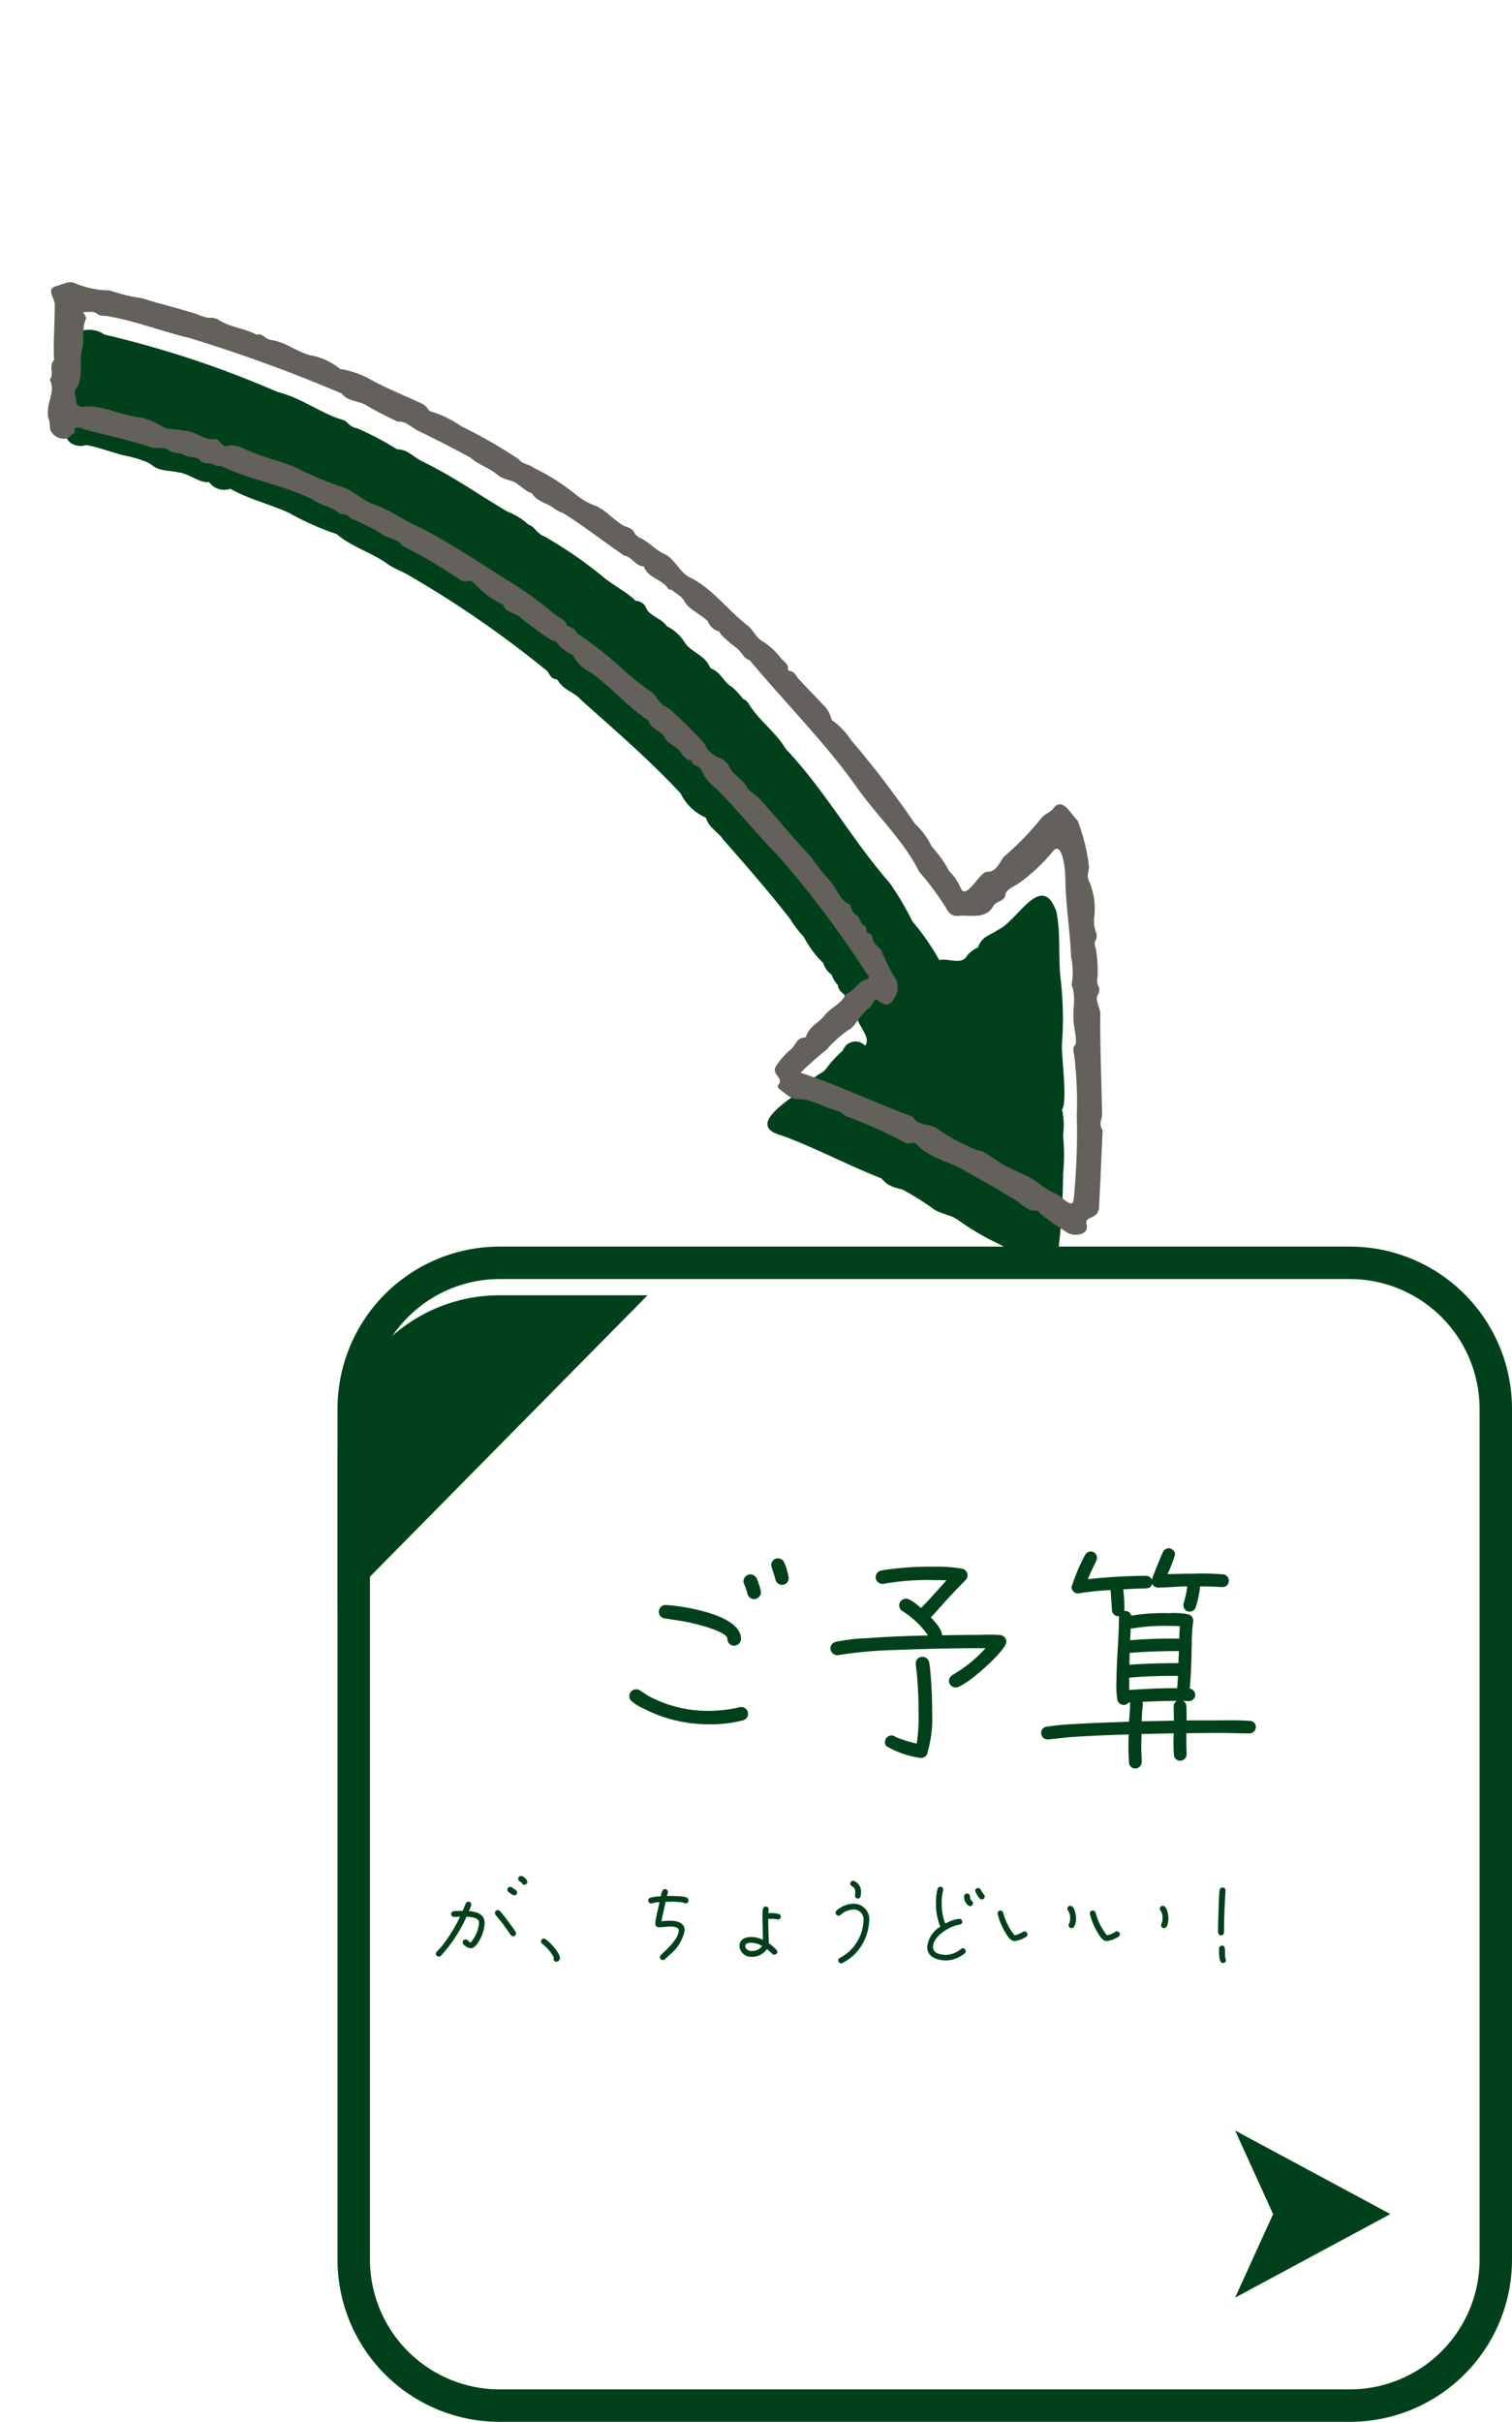
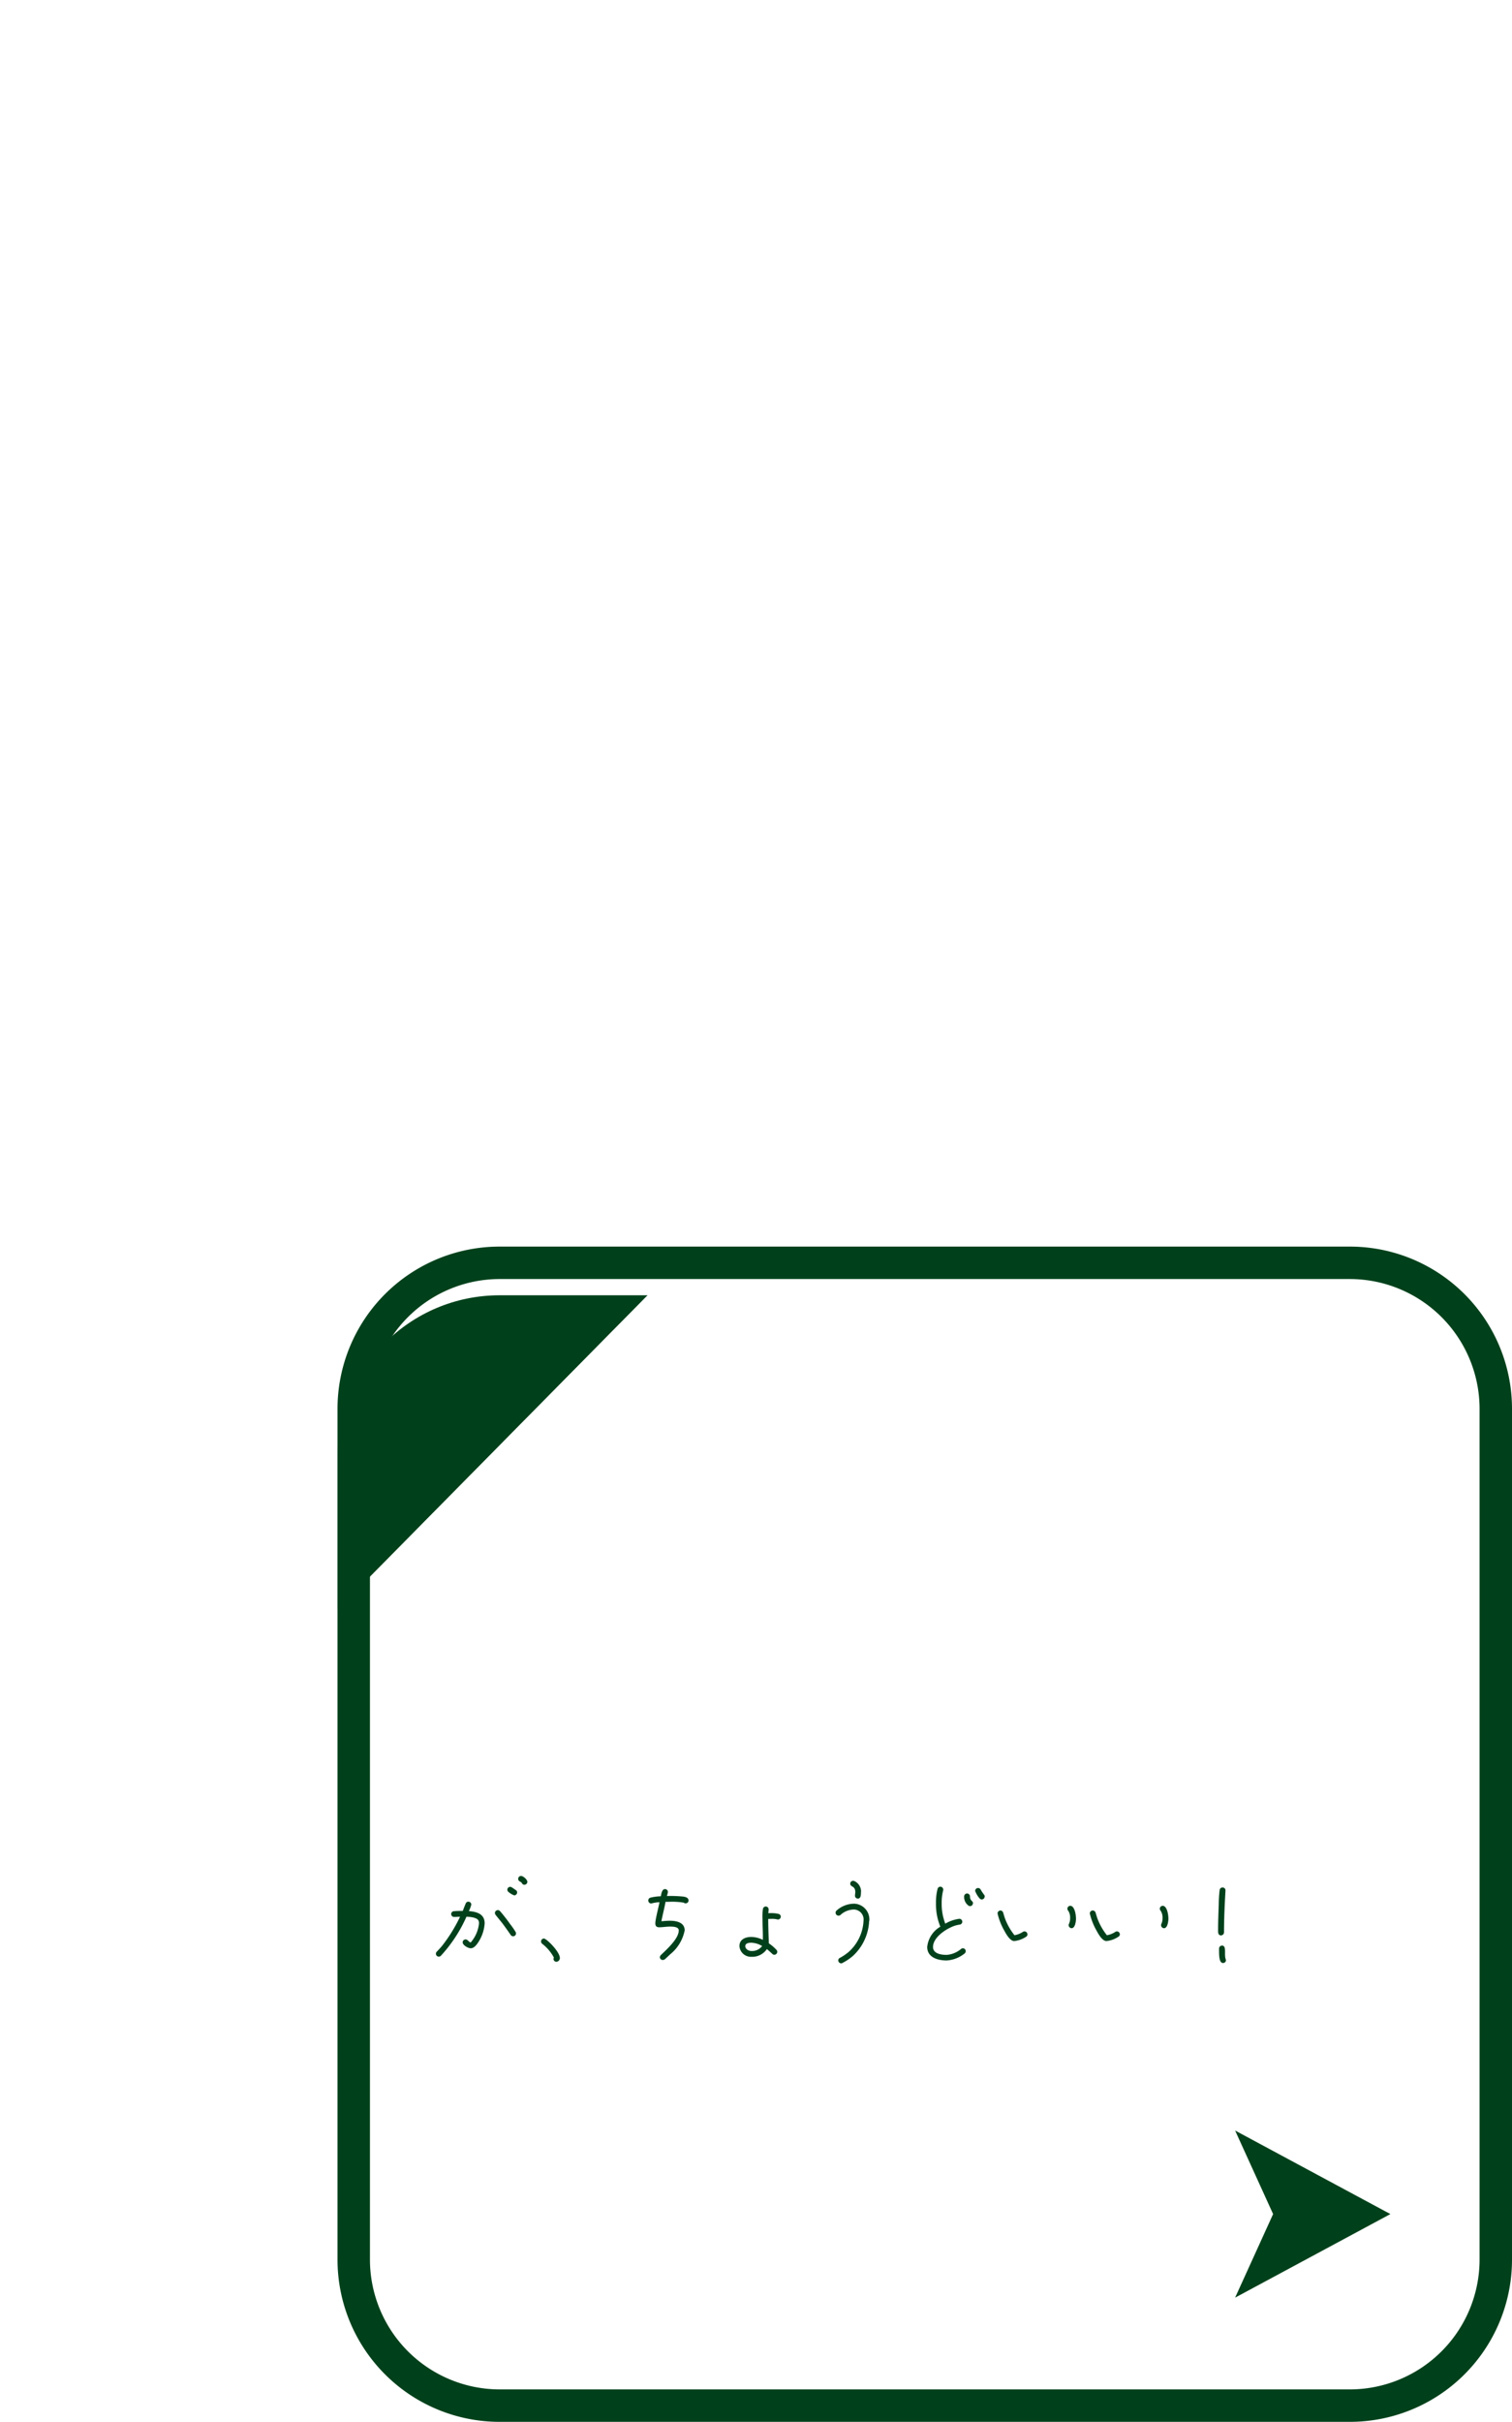
<svg xmlns="http://www.w3.org/2000/svg" width="93.256" height="149.276" viewBox="0 0 93.256 149.276">
  <defs>
    <clipPath id="a">
      <path d="M135,360.969,157.674,338H135Z" transform="translate(-135 -338)" fill="#fff" />
    </clipPath>
    <filter id="b" x="11.817" y="70.836" width="90.439" height="90.439" filterUnits="userSpaceOnUse">
      <feOffset dy="3" input="SourceAlpha" />
      <feGaussianBlur stdDeviation="3" result="c" />
      <feFlood flood-opacity="0.161" />
      <feComposite operator="in" in2="c" />
      <feComposite in="SourceGraphic" />
    </filter>
    <clipPath id="d">
-       <rect width="79.815" height="48.877" fill="none" />
-     </clipPath>
+       </clipPath>
  </defs>
  <g transform="translate(-313.077 -570.935)">
    <rect width="72.439" height="72.439" rx="10" transform="translate(333.894 647.771)" fill="#fff" />
    <path d="M10,2a8.009,8.009,0,0,0-8,8V62.439a8.009,8.009,0,0,0,8,8H62.439a8.009,8.009,0,0,0,8-8V10a8.009,8.009,0,0,0-8-8H10m0-2H62.439a10,10,0,0,1,10,10V62.439a10,10,0,0,1-10,10H10a10,10,0,0,1-10-10V10A10,10,0,0,1,10,0Z" transform="translate(333.894 647.771)" fill="#00411b" />
    <g transform="translate(333.894 647.182)" clip-path="url(#a)">
      <g transform="matrix(1, 0, 0, 1, -20.82, -76.25)" filter="url(#b)">
        <rect width="72.439" height="72.439" rx="10" transform="translate(20.82 76.84)" fill="#00411b" />
      </g>
    </g>
    <g transform="matrix(0.391, 0.921, -0.921, 0.391, 358.068, 570.935)">
      <g clip-path="url(#d)">
        <path d="M76.169,8.337a41.6,41.6,0,0,0-4.689-2.384,11.321,11.321,0,0,0-2.2-.932,4.429,4.429,0,0,0-1.5-.568c-.279-.52-3.244-1.3-3.78-1.607A20.714,20.714,0,0,0,60.381,1.4C59.031,1,57.8.291,56.429.007c-2.713-.158-.386,2.444-.379,3.755.132.579-.041,1.058.516,1.556a1.723,1.723,0,0,0,.184.784c.481.6-.339,1.16-.395,1.717a14.844,14.844,0,0,0-2.873.6,17.19,17.19,0,0,0-2.694.355c-3.265,1.079-6.866,1.457-10.108,2.672-1.149.147-2.3.85-3.42,1.011a.647.647,0,0,0-.442.208,5.023,5.023,0,0,0-.965.35c-.462.356-1.008.248-1.49.687-.04.053-.069.076-.385.1-.649.109-1.108.661-1.687.8a2.725,2.725,0,0,0-1.428.633c-.551.108-1.027.727-1.478.738a.711.711,0,0,0-.714.42c-.731.3-1.482.952-2.227,1.317a25.945,25.945,0,0,0-3.61,2.3c-.343.379-.832.33-1.059.628a4.156,4.156,0,0,0-1.259.887c-1.807,1.347-3.145,2.1-5.043,3.745-.407.3-.874.436-1.163,1.03a18.673,18.673,0,0,0-2.133,1.743c-.295.462-.594.316-.865.663-.864,1.04-2.23,1.791-3.116,2.984A62.068,62.068,0,0,0,.755,40.15C.01,40.541-.49,42.18.77,42.083a34.524,34.524,0,0,0,3.3,1.88,1.613,1.613,0,0,0,1.98.724,1.1,1.1,0,0,0,.548-.868c.3-.482.738-.939,1.09-1.389.414-.448.7-1,1.136-1.422a1.8,1.8,0,0,1,.5-.433c.547-.3.7-.852,1.027-1.295.315-.6,1.174-.986,1.3-1.532a1.16,1.16,0,0,0,.9-1.053c1.038-.788,1.836-1.9,2.791-2.756a16.844,16.844,0,0,0,2.341-2.188c1.066-.513,1.918-1.568,2.908-2.16.452-.272.8-.681,1.219-.977A64.825,64.825,0,0,1,30.3,23.223c.3-.249.7-.042.9-.437.014-.022.027-.043.265-.088.628-.161.908-.625,1.5-.815,2.6-1.22,4.939-2.389,7.7-3.4a3.122,3.122,0,0,0,1.988-.849c.686.062,1.093-.348,1.626-.447,2.049-.678,4.033-1.331,6.136-1.893a7.529,7.529,0,0,0,1.372-.347,6.282,6.282,0,0,0,1.941-.476,1.37,1.37,0,0,0,.866-.195,1.528,1.528,0,0,0,.719-.1.735.735,0,0,0,.669-.134c.613.1,1.1-.316,1.673-.177.409.139,1.514-.324,1.752.224a.82.82,0,0,0-.254,1.373,7.321,7.321,0,0,0,.555,1.263,1.538,1.538,0,0,1,.177.378,5.969,5.969,0,0,0,.559,1.9c.284.963.682,3.766,2.074,1.956,1.525-1.621,3.264-3.015,4.827-4.609.681-.2.832-.576,1.168-.953A17.941,17.941,0,0,1,70.2,14.214c.573-.3.8-.886,1.382-1.231a15.532,15.532,0,0,0,2.094-1.528,6.111,6.111,0,0,1,.473-.394,4,4,0,0,0,1.25-.8c.851-.46,1.917-1.068.771-1.928" transform="translate(3.145 3.388)" fill="#00411b" />
        <path d="M78.094,9.222c-.719-.05.1-.842-.9-1.208-1.363-.673-2.756-1.325-4.12-1.98-.394.074-.588-.143-.819-.314-1.906-.777-3.85-1.49-5.755-2.323-.42-.216-1.008.009-1.265-.415a.557.557,0,0,0-.384-.183c-.343.05-.495-.136-.727-.233a8.6,8.6,0,0,0-1.423-.5c-.235-.053-.458-.009-.578-.236a.659.659,0,0,0-.493-.188,2.085,2.085,0,0,1-.923-.309A4.315,4.315,0,0,0,58.531.807c-.278.008-.5-.26-.745-.349A11.477,11.477,0,0,0,54.909,0c-.49.231-1.668.248-1.3,1.038.2.257.127.651.287.94a18.652,18.652,0,0,1,1.3,3.08c.224.421.692.77.434,1.332-.136.429,1.114,1.826.339,1.867A3.125,3.125,0,0,0,54.7,8.5a7.423,7.423,0,0,0-1.835.406,4.446,4.446,0,0,0-1.686.4,59.6,59.6,0,0,0-6.31,1.618,4.455,4.455,0,0,0-1.585.61,1.816,1.816,0,0,0-1.15.154c-.63.211-1.226.476-1.838.681-.255.146-.635.055-.805.381a.191.191,0,0,1-.145.038c-.258-.149-.5.029-.743.123a4.739,4.739,0,0,0-1.353.587c-.411.357-.871.3-1.288.5-1.362.785-3.045,1.137-4.223,2.193-.477.381-1.371.4-1.83.785-.486.469-1.114.619-1.61,1.087-.48.33-.455-.063-.995.559-.6.5-1.434.658-1.973,1.286a4.143,4.143,0,0,1-.957.7A13.028,13.028,0,0,0,21.8,22.382c-.335.172-.45.54-.809.613a30.579,30.579,0,0,0-3.3,2.5,6.51,6.51,0,0,0-1.486,1.276.426.426,0,0,1-.229.177c-.37.02-.587.326-.839.533-.78.716-1.535,1.467-2.38,2.113a5.686,5.686,0,0,0-1.214,1.379,3.977,3.977,0,0,0-1.511,1.385c-.559.706-1.342,1.078-1.778,1.809-.162.337-.637.324-.665.722-.64.506-1.021,1.266-1.691,1.751a.963.963,0,0,0-.351.381c-.124.4-.461.62-.7.92-.7.829-1.381,1.752-2.072,2.549a10.2,10.2,0,0,1-1.23,1.657A5.79,5.79,0,0,1,.205,44.043c-.2.281-.148.721-.2,1.052-.083.709.712.313,1.092.556.988.416,2.107,1,3.056,1.341.2.474.8.307,1,.713.729-.049,1.108.551,1.66.824.673.336.312.035,1.031.311.544.2,1.232-.448,1-.947-.154-.3.121-.259-.237-.378-.161-.053-.122-.278.191-.553.853-1.11,1.657-2.271,2.587-3.325.255-.261.319-.8.6-.954.358-.206.4-.584.7-.807.246-.183.379-.661.608-.729.433-.127.387-.556.682-.74.123-.077.156-.343.277-.406,1.458-1.316,2.527-3.03,4.026-4.323.526-.292.826-.876,1.375-1.157.241-.133.213-.488.6-.53a11.5,11.5,0,0,1,1.713-1.446c.4-.242.582-.768,1.1-.847a33.832,33.832,0,0,1,3.155-2.353c.6-.265.241-.69.752-.831A5.932,5.932,0,0,0,28.844,27.4c.543.05.72-.49,1.136-.665.667-.354,1.4-.8,2.026-1.217a.553.553,0,0,1,.445-.288,3.274,3.274,0,0,0,.912-.567,2.432,2.432,0,0,0,1.421-.6c1.316-.81,2.823-1.25,4.114-2.119.56.078.879-.521,1.45-.53.285,0,.586-.341.905-.469.338-.136.767-.078.952-.493.353.12.5-.339.756-.312a2.956,2.956,0,0,0,1.482-.425c1.689-.687,3.455-1.153,5.152-1.838a60.747,60.747,0,0,1,8.9-2.22c.21-.127.369,0,.344.124-.109.57.394,1,.33,1.55.475.484.391,1.173.7,1.712.279.488.249,1.1.7,1.514.041.037.1.106.087.136-.2.423.155.688.3,1a4.654,4.654,0,0,0,.575,1.263c.347.629.905-.168,1.162.4a.227.227,0,0,0,.2.065c.395-.253.9-.406,1.092-.869.333-.807,1.127-1.273,1.63-1.962.139-.191.49-.263.6-.457a28.255,28.255,0,0,1,2.829-2.6c.15-.124.129-.463.276-.576,1.11-.382,1.726-1.328,2.595-2.029.926-.684,1.821-1.427,2.79-2.084.431-.4,1.188-.541,1.349-1.167.014-.055.191-.076.286-.122a16.49,16.49,0,0,0,1.659-1.032c.438-.275.7-1.177.081-1.3m-2.538,1a4.069,4.069,0,0,1-1.063.75c-.833.5-1.462,1.376-2.324,1.839-.337.271-.765.442-.989.838a12.039,12.039,0,0,1-2.252,1.79c-.409.334-.5.889-1.1,1.033-.144.031-.256.205-.374.32-1.615,1.7-3.375,3.242-4.9,4.995a19.561,19.561,0,0,1-.676-2.019,7.139,7.139,0,0,1-.594-1.728c-.006-.342-.3-.67-.456-1a3.58,3.58,0,0,1-.34-.829c-.269-.384-.344-.443-.209-.525.576-.317.638-.557.3-1.028a1.169,1.169,0,0,0-1.334-.473,13.258,13.258,0,0,1-1.622.071c-.261.039-.546.238-.8.23-.221-.016-.4-.109-.583.118-.119.149-.313-.167-.533.069-.113.122-.52.013-.713.124a.7.7,0,0,1-.658.133.162.162,0,0,0-.128.015c-.561.5-1.324.347-1.965.6A11.95,11.95,0,0,1,50.551,16c-1.473.565-2.99.976-4.473,1.5-.374.131-.728.441-1.084.467-.574.042-.968.532-1.572.494a1.245,1.245,0,0,0-.772.433,1.642,1.642,0,0,1-1.106.432,24.78,24.78,0,0,0-2.48,1,2.048,2.048,0,0,0-.526.3c-.375.333-.912.241-1.273.515a14.555,14.555,0,0,1-2.024,1.084,23.445,23.445,0,0,0-2.98,1.653.9.9,0,0,0-.683.4c-.461-.07-.722.361-1.106.506a23.042,23.042,0,0,0-2.378,1.4c-1.876,1.33-3.81,2.562-5.583,4.024-.826.8-1.832,1.351-2.585,2.224-.431.418-1.192.76-1.586,1.2a18.386,18.386,0,0,1-2.164,2.125c-.727.669-1.255,1.452-1.972,2.14-.417.469-.988.766-1.028,1.448-.124.153-.6.235-.675.4-.16.688-.934.915-1.238,1.6-.253.341-.426.885-.757,1.127a4.5,4.5,0,0,0-.978.927c-.594,1.09-1.552,1.791-1.995,2.916-.026.412-.363.489-.531.409-.251-.121-.639-.023-.759-.409-.505-.615-1.5-.722-2.123-1.246-.49-.318-1.118-.419-1.534-.872-.078-.085-.3-.018-.46-.02.121-.246.208-.623.376-.708.288-.145.307-.359.44-.564.941-1.466,2.187-2.735,3.213-4.125a94.258,94.258,0,0,1,6.819-7.308c.623-.153.808-.806,1.295-1.135.554-.4,1.129-.908,1.64-1.348.152-.5.657-.641,1-.94.921-.8,1.851-1.587,2.809-2.341.63-.3,1.014-.815,1.641-1.131.314-.145.542-.529.823-.795.272-.179.584-.331.853-.523.075-.05.137-.164.205-.176.614-.109.92-.683,1.439-.937a2.252,2.252,0,0,0,.409-.359c1.248-.87,2.593-1.61,3.877-2.434.248-.417.887-.393,1.093-.863.763.062,1.168-.749,1.869-.848.054-.008.1-.157.169-.19.3-.139.522-.386.93-.42.546-.058,1.159-.646,1.678-.848a1.021,1.021,0,0,0,.842-.382c.029-.041.168-.019.244-.054a7.265,7.265,0,0,0,1.061-.516c.341-.233.8-.165,1.077-.489,3.2-.967,6.366-2.252,9.655-2.988,2.155-.444,4.216-1.4,6.42-1.536a17.109,17.109,0,0,1,2.851-.674.653.653,0,0,0,.6-.518c.28-.772.867-1.475.25-2.223-.189-.308.05-.763-.374-.954-.266-.256-.2-.764-.3-1.109a11.073,11.073,0,0,0-.972-2.615c-.408-.794,1.424-.219,1.742-.079,1.517.632,3.176,1.033,4.719,1.611a4.366,4.366,0,0,1,1.561.635c.892.028,1.441.592,2.22.793.255.107,1.316.261,1.314.523.017.093.291.2.464.214A24.108,24.108,0,0,1,71.63,7.149a41.8,41.8,0,0,1,4.687,2.2c.579.321-.552.611-.761.865" transform="translate(0 0)" fill="#64605c" />
      </g>
    </g>
-     <path d="M12.81-10.3a3.533,3.533,0,0,0-.294-.994.441.441,0,0,0-.378-.224.418.418,0,0,0-.406.42c0,.112.21.658.252.854a.432.432,0,0,0,.406.364A.413.413,0,0,0,12.81-10.3ZM11.1-9.422a3.77,3.77,0,0,0-.266-.854.431.431,0,0,0-.392-.252.434.434,0,0,0-.42.434.373.373,0,0,0,.042.168,2.9,2.9,0,0,1,.2.588.422.422,0,0,0,.42.336A.441.441,0,0,0,11.1-9.422ZM9.87-6.552c0-1.484-3.514-2.016-4.592-2.086H5.222a.412.412,0,0,0-.42.42.409.409,0,0,0,.364.406c.434.07.882.126,1.316.21.336.056,2.548.56,2.548,1.05a.413.413,0,0,0,.42.42A.431.431,0,0,0,9.87-6.552Zm.434,4.62a.421.421,0,0,0-.42-.42.238.238,0,0,0-.1.014,8.735,8.735,0,0,1-1.9.224,7.78,7.78,0,0,1-3.626-.868c-.21-.112-.406-.252-.6-.378A.419.419,0,0,0,3.4-3.444a.421.421,0,0,0-.42.42.4.4,0,0,0,.168.336,3.108,3.108,0,0,0,.686.42,8.746,8.746,0,0,0,4.074.98,7.809,7.809,0,0,0,2.058-.238A.407.407,0,0,0,10.3-1.932ZM26.236-6.384a.423.423,0,0,0-.392-.406A10.726,10.726,0,0,0,24.682-6.8c-.812,0-1.61.014-2.422.028.056-.308-.49-.9-.686-1.106.21-.21.406-.434.6-.658.35-.392.714-.784,1.078-1.162l.462-.476a.4.4,0,0,0,.126-.294.42.42,0,0,0-.308-.406A8.678,8.678,0,0,0,21.812-11a18.431,18.431,0,0,0-3.318.238.433.433,0,0,0-.322.406.431.431,0,0,0,.42.42.208.208,0,0,0,.1-.014,15.621,15.621,0,0,1,3.136-.224c.238,0,.476,0,.714.014C22.022-9.59,21.518-9,20.972-8.456c-.2-.168-.658-.574-.924-.574a.418.418,0,0,0-.42.406.425.425,0,0,0,.224.378,5.412,5.412,0,0,1,1.554,1.484c-1.246.028-2.506.07-3.752.168a11.193,11.193,0,0,0-1.932.224.407.407,0,0,0-.336.406.431.431,0,0,0,.42.42c.028,0,.056-.014.084-.014a26.853,26.853,0,0,1,3.528-.308c1.708-.07,3.416-.112,5.124-.112h.406A8.091,8.091,0,0,1,22.932-4.34a.438.438,0,0,0-.238.378.418.418,0,0,0,.42.406C23.674-3.556,26.236-5.824,26.236-6.384ZM21.658-2.03q0-1.092-.084-2.184c-.028-.294-.042-.6-.1-.882a.421.421,0,0,0-.42-.35.4.4,0,0,0-.406.406v.07a22.354,22.354,0,0,1,.168,2.9A10.382,10.382,0,0,1,20.706-.1,7.672,7.672,0,0,1,19.418-.5a.477.477,0,0,0-.266-.1.418.418,0,0,0-.406.42.38.38,0,0,0,.084.238,5.651,5.651,0,0,0,2.114.728.409.409,0,0,0,.392-.21A7.652,7.652,0,0,0,21.658-2.03Zm19.964.938a.375.375,0,0,0-.378-.406c-.742-.056-1.694-.028-2.45-.028H37.352c0-.28,0-.588-.014-.868a.374.374,0,0,0-.21-.336c.112,0,.224.014.336.014a.4.4,0,0,0,.42-.364.4.4,0,0,0-.336-.406c.07-.868.112-1.764.112-2.632l.014-.028a8.633,8.633,0,0,1,.084-1.47v-.056a.392.392,0,0,0-.308-.392,4.349,4.349,0,0,0-1.19-.07,11.656,11.656,0,0,0-2.324.154.375.375,0,0,0-.364-.294h-.056a10.583,10.583,0,0,0-.07-1.33c.434-.028.882-.056,1.316-.056.224,0,.406-.042.462-.294a.38.38,0,0,0,.364.238h.028c.6,0,1.176-.07,1.778-.07A6.5,6.5,0,0,1,37.17-8.75a.388.388,0,0,0-.014.126.38.38,0,0,0,.378.392.391.391,0,0,0,.378-.266,5.692,5.692,0,0,0,.266-1.288c.448,0,.91.014,1.358.042h.042a.384.384,0,0,0,.378-.406.391.391,0,0,0-.35-.378,15.653,15.653,0,0,0-1.82-.042c-.532,0-1.078.014-1.61.028a9.194,9.194,0,0,0,.462-1.2.391.391,0,0,0-.392-.392.383.383,0,0,0-.35.224c-.084.154-.686,1.638-.686,1.708a.4.4,0,0,0-.336-.238,34.713,34.713,0,0,0-3.612.21c.154-.392.336-.756.518-1.134a.388.388,0,0,0,.042-.182.38.38,0,0,0-.378-.392.4.4,0,0,0-.35.21,11.748,11.748,0,0,0-.84,1.974.413.413,0,0,0,.392.406c.028,0,.042-.014.07-.014a18.321,18.321,0,0,1,1.946-.2l.084,1.232a.391.391,0,0,0,.434.378v.028c0,1.33-.154,2.66-.154,4a5.137,5.137,0,0,0,.056,1.134.392.392,0,0,0,.392.308.352.352,0,0,0,.294-.14l.1-.014v.014c0,.392-.042.784-.07,1.176-1.092.042-2.184.07-3.276.14a15.7,15.7,0,0,0-1.82.168.377.377,0,0,0-.322.378.4.4,0,0,0,.378.406h.07L30.1-.49c1.232-.084,2.45-.14,3.682-.168A14.342,14.342,0,0,0,33.8,1.078a.386.386,0,0,0,.392.364.411.411,0,0,0,.392-.392c0-.308-.028-.63-.028-.938,0-.266.014-.532.014-.8l1.988-.042A10.513,10.513,0,0,0,36.568.6a.4.4,0,0,0,.392.364A.051.051,0,0,0,37,.952a.381.381,0,0,0,.35-.378c0-.238-.014-.476-.014-.714v-.6c.7,0,1.386-.014,2.086-.014.588,0,1.19.028,1.792.028A.4.4,0,0,0,41.622-1.092Zm-4.69-6.244c-.014.252-.028.518-.028.77-1.008-.014-2.03.014-3.038.1l.042-.742a.4.4,0,0,0,.182,0A11.673,11.673,0,0,1,36.3-7.35C36.512-7.35,36.722-7.35,36.932-7.336ZM36.876-5.8c0,.252-.028.49-.028.742-1.008,0-2.016.028-3.024.1,0-.238.014-.49.014-.728C34.846-5.768,35.868-5.8,36.876-5.8ZM36.82-4.27c-.014.252-.028.5-.056.756-.98,0-1.974.042-2.954.112v-.756C34.8-4.256,35.826-4.27,36.82-4.27Zm-.056,1.54a.371.371,0,0,0-.21.35c0,.294.014.574.014.868L34.58-1.47c.014-.238.014-.476.042-.714,0-.126.028-.252.028-.364,0-.042-.014-.084-.014-.126C35.35-2.7,36.05-2.73,36.764-2.73Z" transform="translate(348.912 678.502)" fill="#00411b" />
    <path d="M5.82-4.776c0-.144-.258-.366-.39-.366a.175.175,0,0,0-.174.18c0,.174.162.15.228.264a.163.163,0,0,0,.156.1A.185.185,0,0,0,5.82-4.776Zm-.63.654a.171.171,0,0,0-.084-.15c-.078-.048-.264-.2-.342-.2a.184.184,0,0,0-.18.174.2.2,0,0,0,.066.138,1.174,1.174,0,0,0,.36.216A.185.185,0,0,0,5.19-4.122ZM5.118-1.6a.169.169,0,0,0-.024-.09,4.511,4.511,0,0,0-.342-.492,9.993,9.993,0,0,0-.618-.792A.179.179,0,0,0,4-3.036a.181.181,0,0,0-.18.18.189.189,0,0,0,.042.114c.144.186.294.36.438.546.168.228.33.456.492.69a.181.181,0,0,0,.156.084A.174.174,0,0,0,5.118-1.6ZM3.186-2.22c0-.582-.486-.714-.972-.756a2.308,2.308,0,0,0,.15-.4.185.185,0,0,0-.18-.18.175.175,0,0,0-.168.12c-.066.15-.12.3-.18.45-.174,0-.378,0-.546.018a.174.174,0,0,0-.168.18.179.179,0,0,0,.18.174c.12,0,.246-.012.366-.012A9.47,9.47,0,0,1,.546-.816c-.1.12-.21.234-.318.348a.178.178,0,0,0-.048.12.179.179,0,0,0,.174.18A.194.194,0,0,0,.48-.216,8.8,8.8,0,0,0,2.064-2.628c.2.006.672.036.75.258a.436.436,0,0,1,.024.15,2.106,2.106,0,0,1-.516,1.182C2.2-1.08,2.142-1.23,2.01-1.23a.181.181,0,0,0-.18.18c0,.18.336.366.5.366.186,0,.336-.186.432-.324A2.421,2.421,0,0,0,3.186-2.22ZM7.824-.09c0-.372-.816-1.194-.984-1.194a.175.175,0,0,0-.174.18.179.179,0,0,0,.078.15,2.676,2.676,0,0,1,.714.846.138.138,0,0,0-.024.084.179.179,0,0,0,.18.174A.231.231,0,0,0,7.824-.09Zm7.938-3.546a.213.213,0,0,0-.012-.06c-.06-.162-.312-.174-.45-.186a8.495,8.495,0,0,0-.876-.024,1.247,1.247,0,0,0,.066-.246.181.181,0,0,0-.18-.18c-.192,0-.228.3-.258.444A2.905,2.905,0,0,0,13.4-3.8a.173.173,0,0,0-.12.168.177.177,0,0,0,.174.186.178.178,0,0,0,.06-.012,2.262,2.262,0,0,1,.45-.066c.012.072-.252,1.032-.252,1.3,0,.156.066.246.234.246.216,0,.444-.042.666-.042.162,0,.546,0,.546.234,0,.516-.75,1.176-1.1,1.518a.2.2,0,0,0-.066.138.176.176,0,0,0,.186.168.223.223,0,0,0,.12-.042c.114-.1.228-.21.336-.312a2.507,2.507,0,0,0,.888-1.47c0-.5-.522-.594-.912-.594q-.18,0-.36.018c-.048,0-.1.012-.15.012h-.012c.072-.4.186-.792.252-1.194.1,0,.192-.006.288-.006a4.239,4.239,0,0,1,.834.054.183.183,0,0,0,.12.042A.177.177,0,0,0,15.762-3.636ZM21.45-2.628a.175.175,0,0,0-.114-.168,1.8,1.8,0,0,0-.474-.054c-.06,0-.12,0-.18.006.006-.078.018-.162.018-.24a.174.174,0,0,0-.174-.174.174.174,0,0,0-.174.144,3.029,3.029,0,0,0-.03.618c0,.4.03.792.024,1.194v.1a1.655,1.655,0,0,0-.714-.18c-.366,0-.732.15-.732.564a.71.71,0,0,0,.732.66,1.094,1.094,0,0,0,.96-.474c.12.09.222.192.336.294a.173.173,0,0,0,.126.054.185.185,0,0,0,.18-.18.187.187,0,0,0-.054-.126,2.682,2.682,0,0,0-.468-.4c0-.132-.006-.258-.012-.39-.012-.372-.024-.738-.024-1.11.066-.006.126-.006.192-.006a1.343,1.343,0,0,1,.348.03.177.177,0,0,0,.06.012A.179.179,0,0,0,21.45-2.628ZM20.3-.822a.772.772,0,0,1-.666.306c-.162,0-.372-.114-.372-.3s.228-.21.372-.21A1.4,1.4,0,0,1,20.3-.822Zm6.1-3.318a.706.706,0,0,0-.408-.684.192.192,0,0,0-.084-.018.174.174,0,0,0-.174.174c0,.228.312.114.312.522,0,.072-.018.15-.018.222a.17.17,0,0,0,.15.174.036.036,0,0,1,.024.006C26.4-3.744,26.394-4,26.394-4.14Zm.51,1.77a.969.969,0,0,0-.936-1.062,1.648,1.648,0,0,0-1.1.438.173.173,0,0,0-.042.12.177.177,0,0,0,.18.18.174.174,0,0,0,.138-.06,1.242,1.242,0,0,1,.828-.318.612.612,0,0,1,.576.684v.018a2.751,2.751,0,0,1-.912,1.908,3.253,3.253,0,0,1-.546.372.164.164,0,0,0-.1.15.185.185,0,0,0,.174.186.138.138,0,0,0,.084-.024,3.314,3.314,0,0,0,.624-.414A3.114,3.114,0,0,0,26.9-2.37Zm7.122-1.5a.178.178,0,0,0-.048-.12,2.914,2.914,0,0,1-.21-.318.187.187,0,0,0-.156-.09.181.181,0,0,0-.18.18,1.524,1.524,0,0,0,.276.462.2.2,0,0,0,.138.066A.189.189,0,0,0,34.026-3.87Zm-.726.408c0-.162-.186-.126-.186-.42a.185.185,0,0,0-.18-.18.185.185,0,0,0-.18.18.658.658,0,0,0,.252.558.183.183,0,0,0,.12.042A.175.175,0,0,0,33.3-3.462ZM32.856-.51a.174.174,0,0,0-.174-.174.178.178,0,0,0-.12.048,1.554,1.554,0,0,1-.882.36c-.318,0-.84-.066-.84-.486,0-.612.846-1.152,1.368-1.32a1.961,1.961,0,0,1,.27-.06.179.179,0,0,0,.168-.186A.181.181,0,0,0,32.46-2.5a2.286,2.286,0,0,0-.864.3,3.4,3.4,0,0,1-.222-1.272,3.067,3.067,0,0,1,.09-.774A.132.132,0,0,0,31.47-4.3a.179.179,0,0,0-.174-.18.18.18,0,0,0-.174.132,3.318,3.318,0,0,0-.1.882,3.631,3.631,0,0,0,.27,1.452,1.639,1.639,0,0,0-.81,1.248c0,.654.66.834,1.2.834A1.949,1.949,0,0,0,32.8-.372.174.174,0,0,0,32.856-.51Zm6.8-2.034c0-.192-.078-.756-.348-.756a.179.179,0,0,0-.18.174.176.176,0,0,0,.054.132.765.765,0,0,1,.114.45.823.823,0,0,1-.072.36.166.166,0,0,0-.018.078.19.19,0,0,0,.18.186C39.618-1.92,39.66-2.382,39.66-2.544Zm-2.994,1a.181.181,0,0,0-.18-.18.18.18,0,0,0-.108.036,1.342,1.342,0,0,1-.51.2,3.785,3.785,0,0,1-.594-1.056c-.036-.108-.066-.216-.1-.324A.186.186,0,0,0,35-3.012a.185.185,0,0,0-.18.18,3.916,3.916,0,0,0,.42,1.068c.1.186.348.636.606.636a1.629,1.629,0,0,0,.75-.276A.171.171,0,0,0,36.666-1.548Zm8.694-1c0-.192-.078-.756-.348-.756a.179.179,0,0,0-.18.174.176.176,0,0,0,.054.132.765.765,0,0,1,.114.45.823.823,0,0,1-.072.36.166.166,0,0,0-.018.078.19.19,0,0,0,.18.186C45.318-1.92,45.36-2.382,45.36-2.544Zm-2.994,1a.181.181,0,0,0-.18-.18.18.18,0,0,0-.108.036,1.342,1.342,0,0,1-.51.2,3.785,3.785,0,0,1-.594-1.056c-.036-.108-.066-.216-.1-.324a.186.186,0,0,0-.18-.144.185.185,0,0,0-.18.18,3.916,3.916,0,0,0,.42,1.068c.1.186.348.636.606.636a1.629,1.629,0,0,0,.75-.276A.171.171,0,0,0,42.366-1.548Zm6.516-2.706a.173.173,0,0,0-.18-.18.177.177,0,0,0-.18.156,7.919,7.919,0,0,0-.054.852c-.018.552-.042,1.1-.042,1.65,0,.132.006.294.186.294a.189.189,0,0,0,.18-.18c0-.84.042-1.74.09-2.574Zm.024,4.3a.216.216,0,0,0-.012-.066c-.108-.288.078-.834-.228-.834a.185.185,0,0,0-.18.18c0,.33-.018.894.24.894A.172.172,0,0,0,48.906.048Z" transform="translate(339.783 691.704)" fill="#00411b" />
    <path d="M7.233,5.151,9.577,10.3,0,5.151,9.577,0Z" transform="translate(398.832 712.554) rotate(180)" fill="#00411b" />
  </g>
</svg>